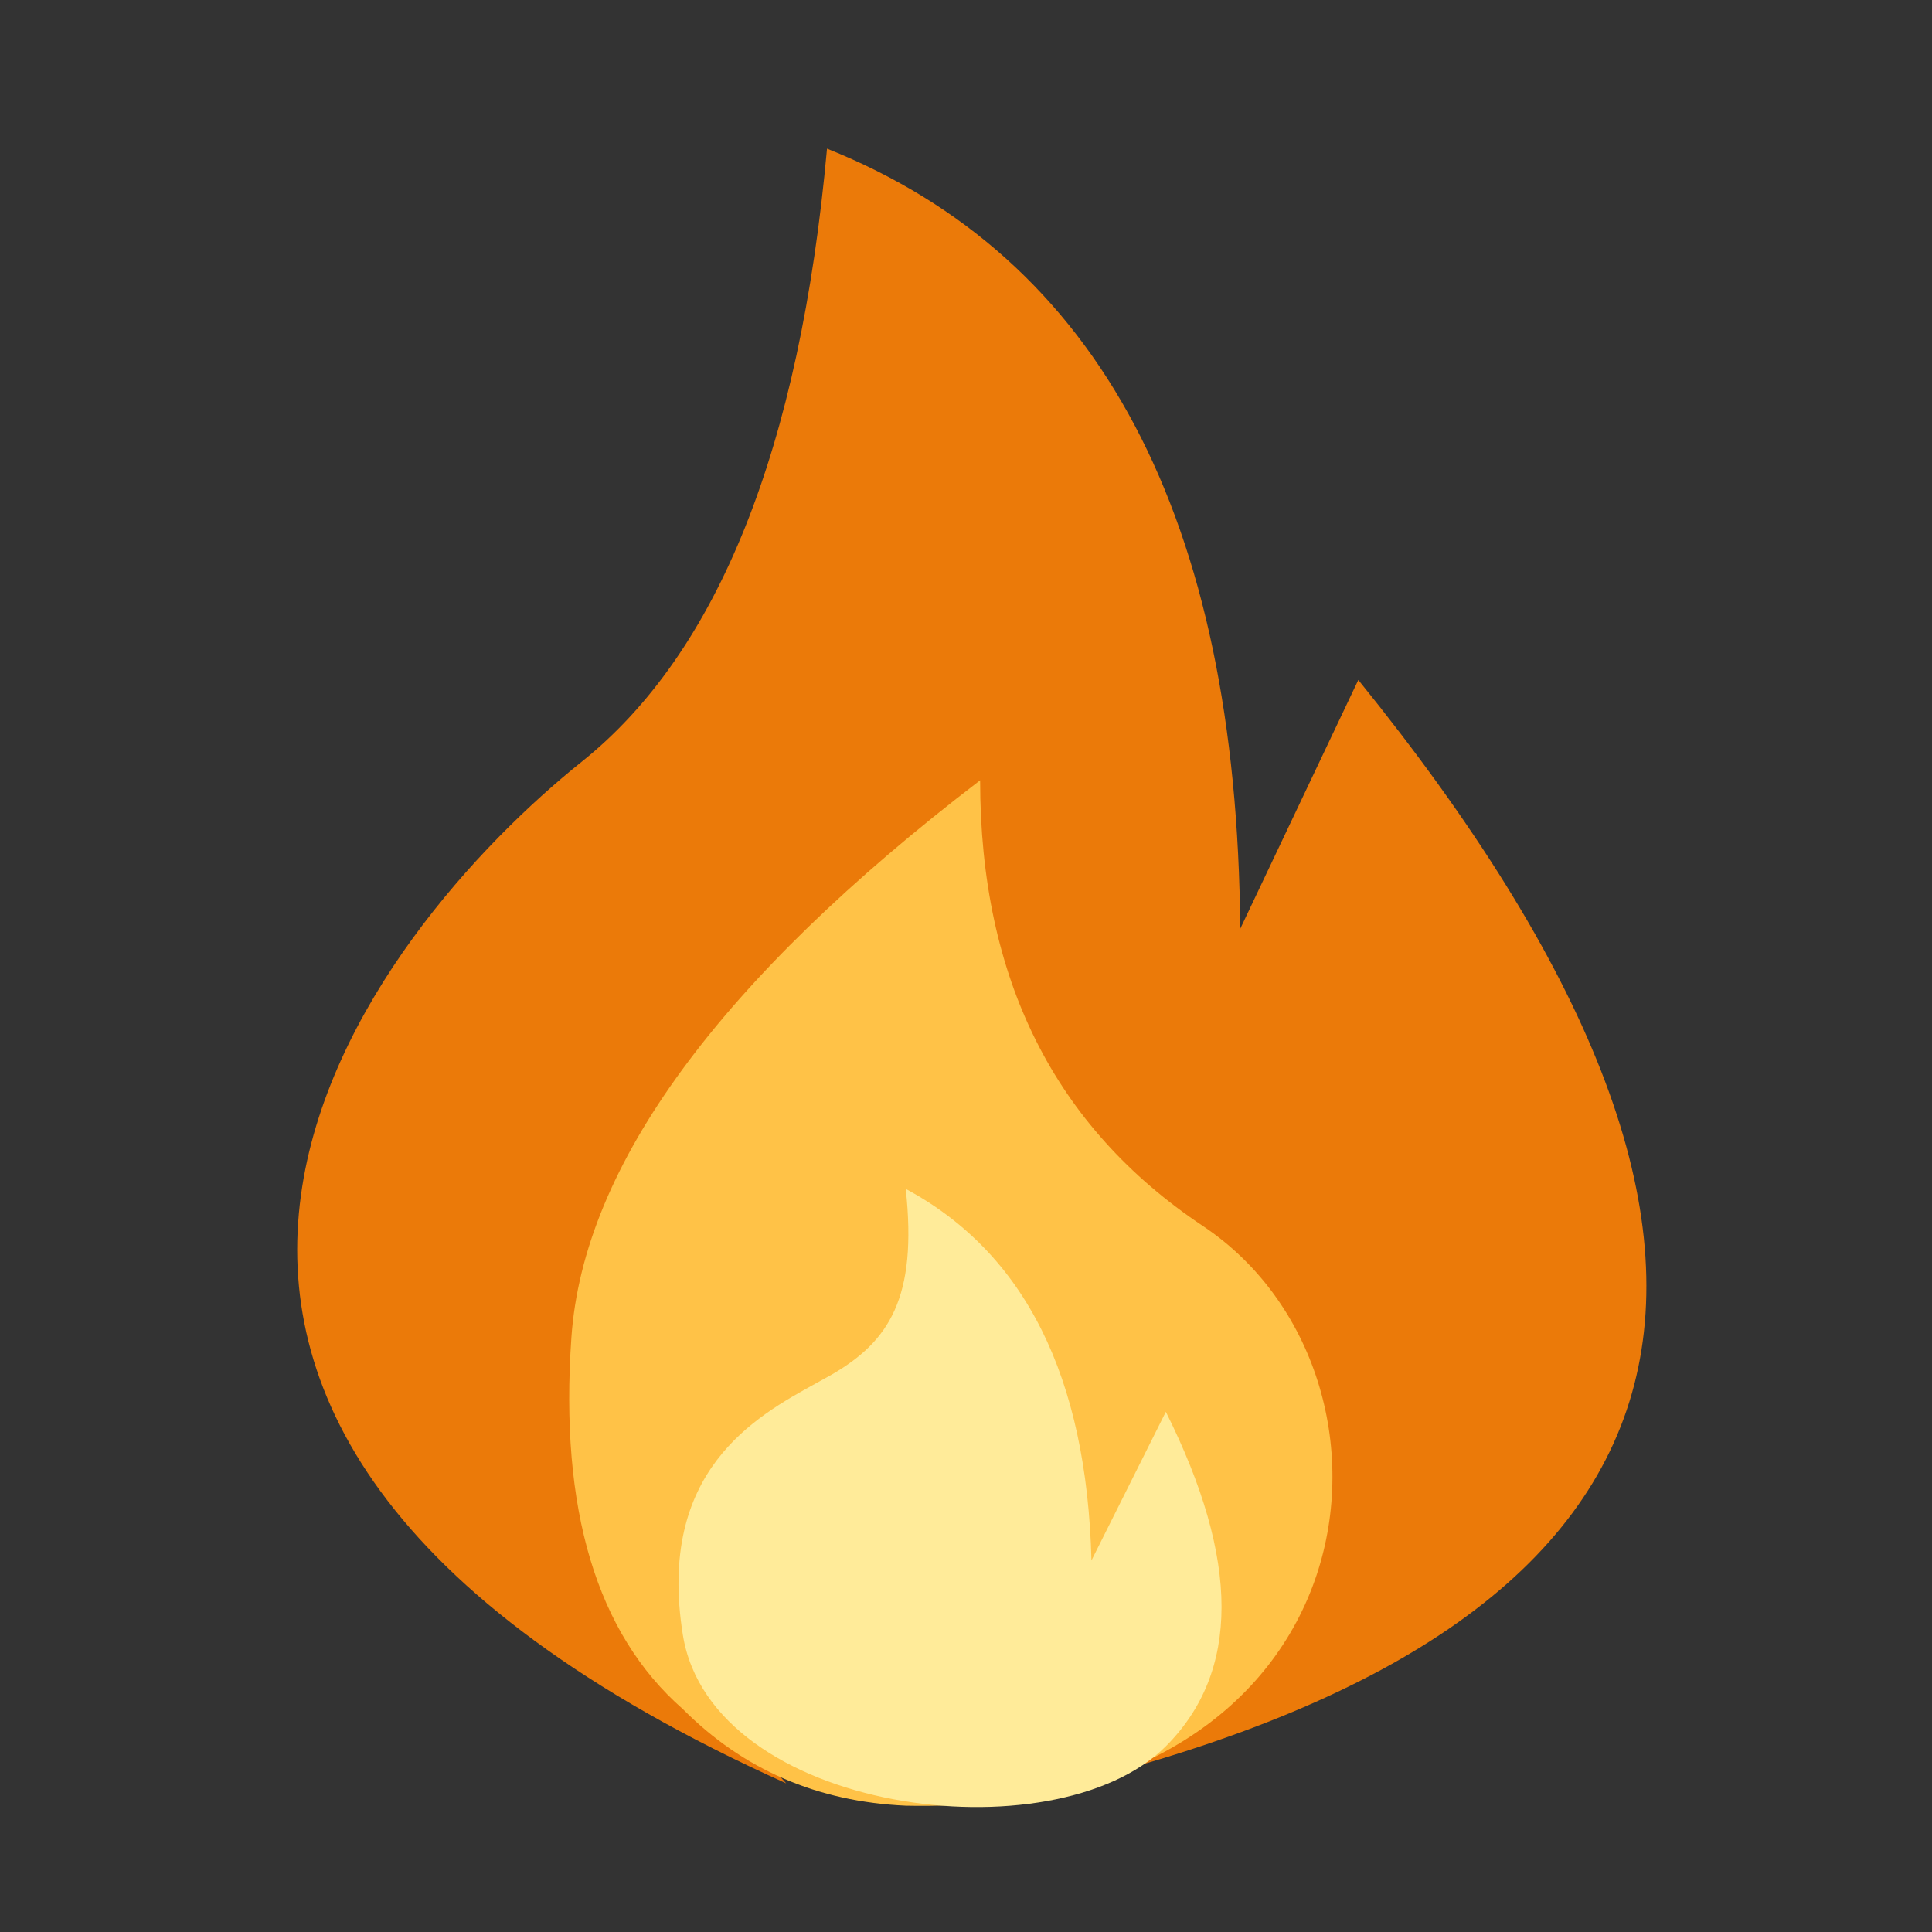
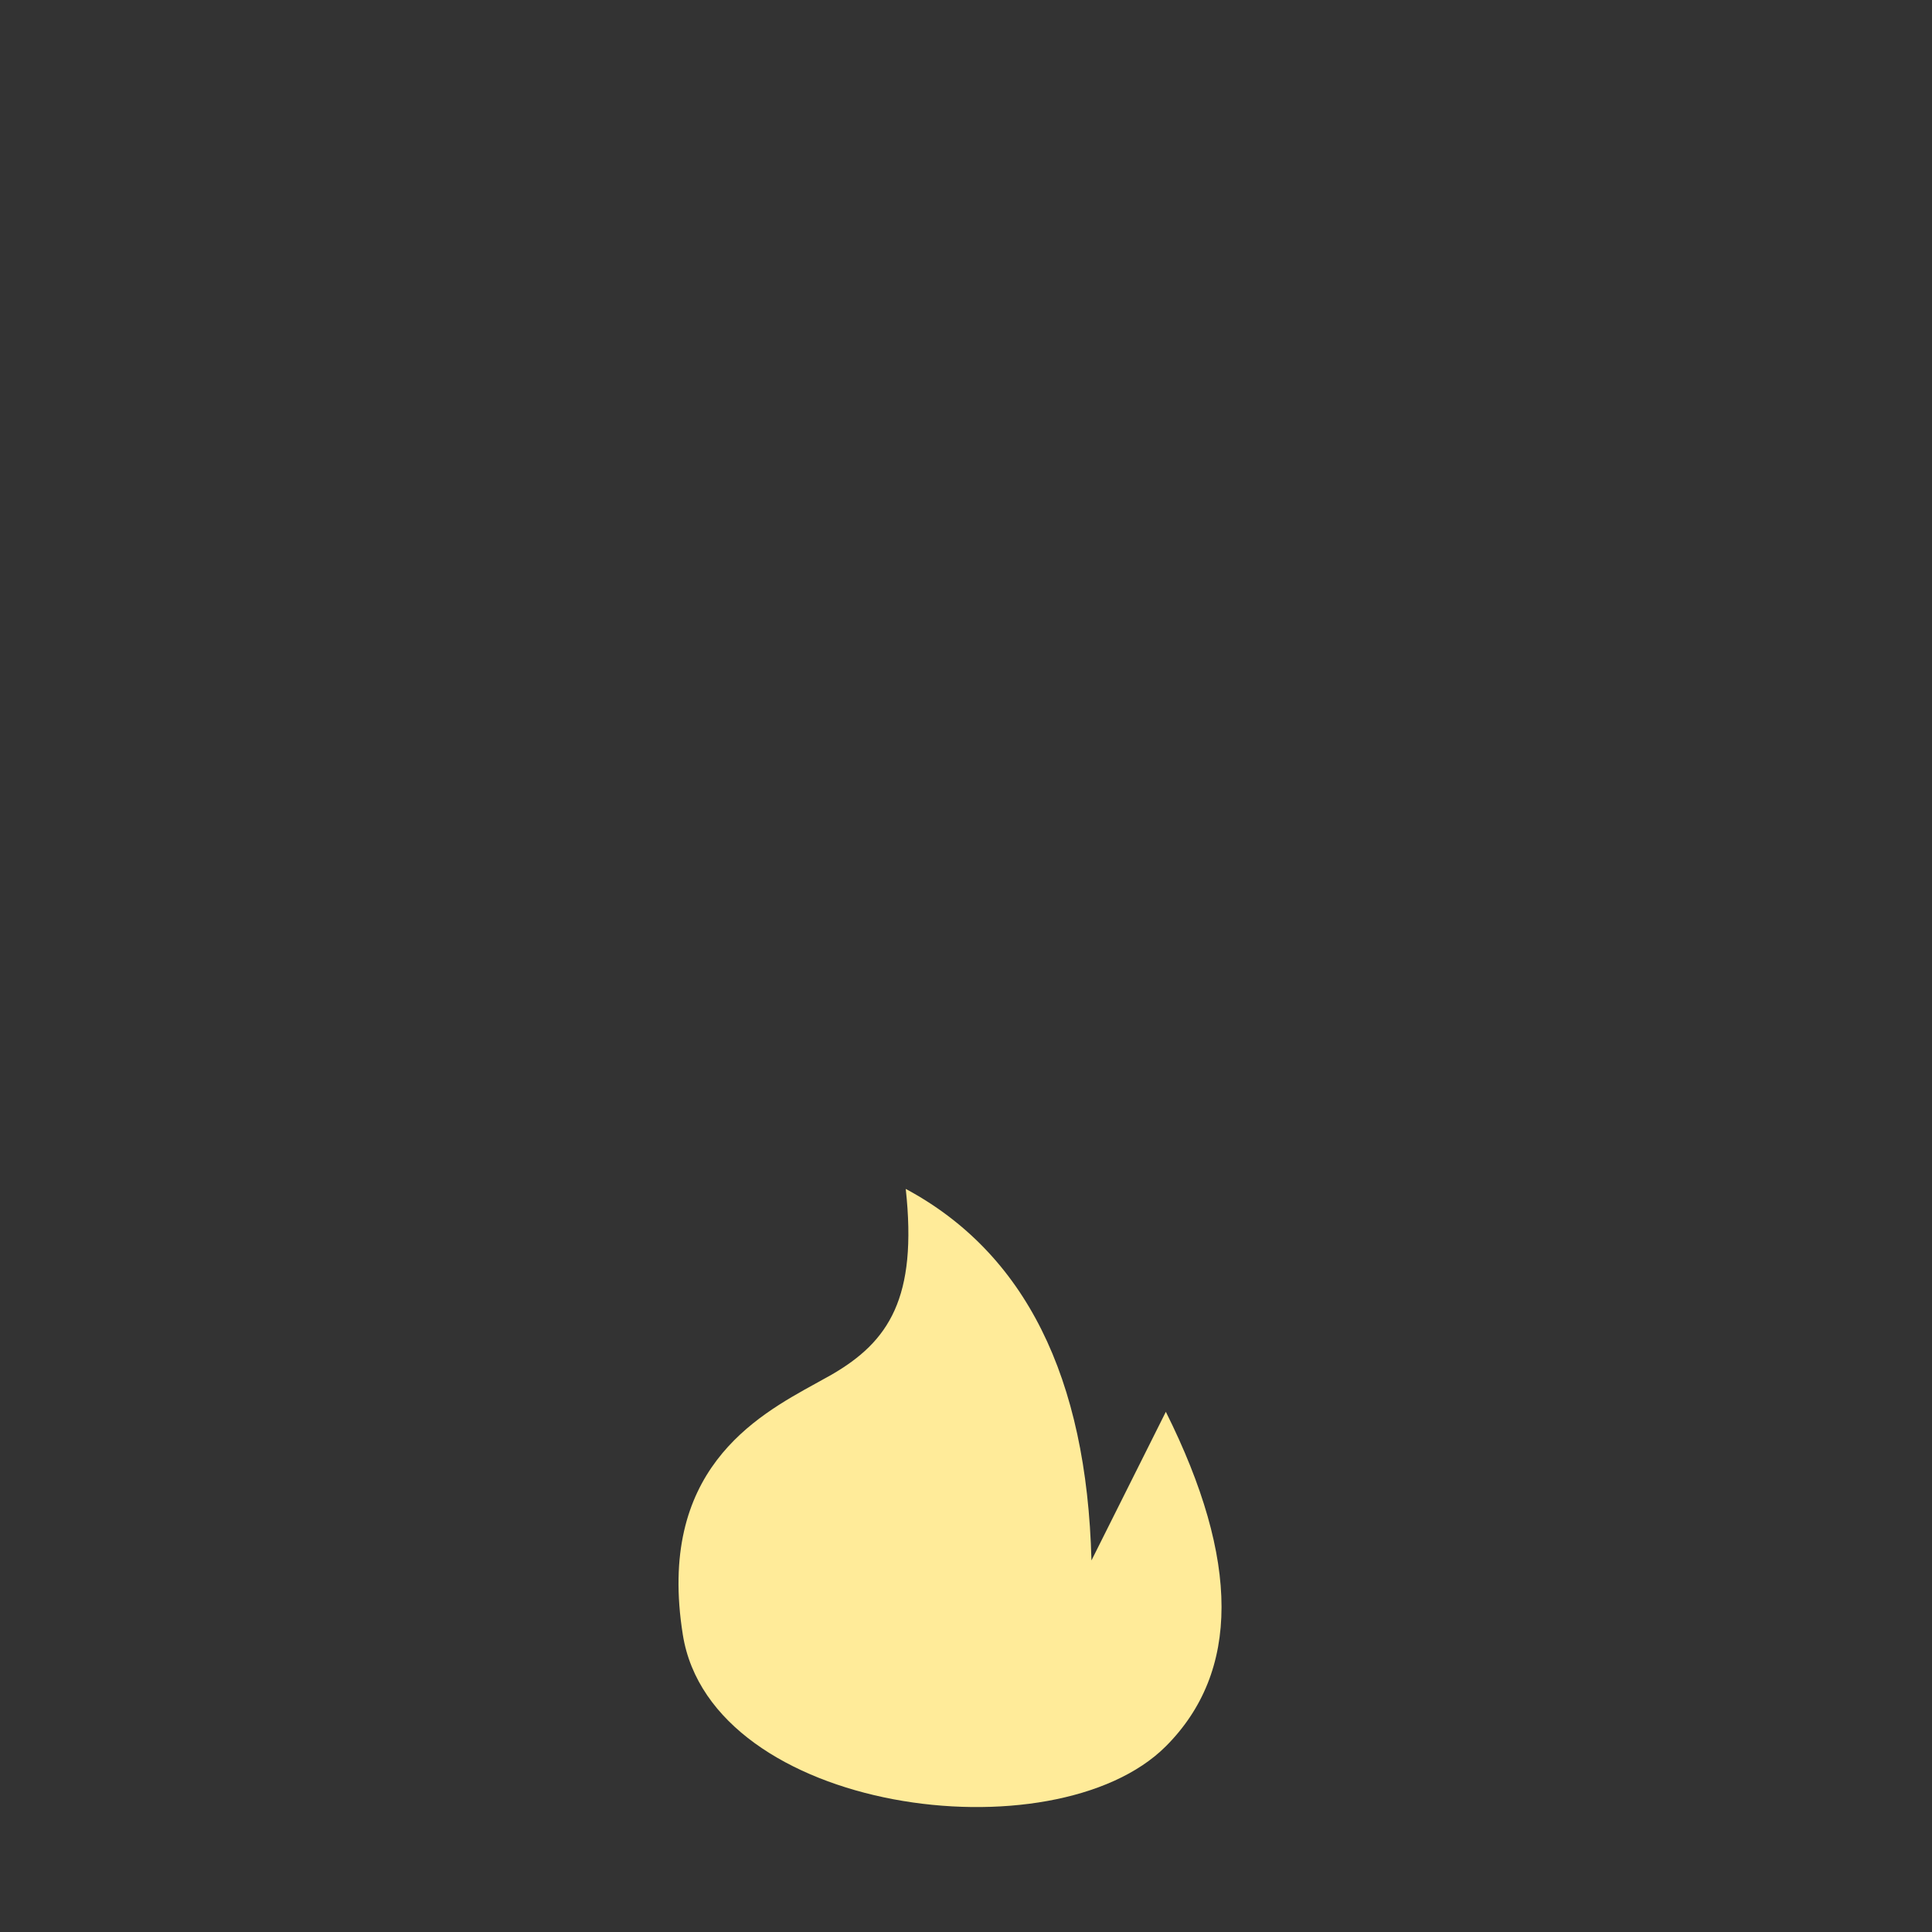
<svg xmlns="http://www.w3.org/2000/svg" width="16" height="16" viewBox="0 0 16 16" fill="none">
  <rect x="0" y="0" width="16" height="16" fill="#333333" stroke="none" />
-   <path d="M11.249 5.631L10.271 7.692C10.246 4.287 9.106 2.133 6.849 1.231C6.624 3.713 5.947 5.405 4.818 6.308C3.126 7.661 -0.258 11.723 6.511 14.769C4.254 12.287 4.593 10.143 7.526 8.338C7.301 9.241 7.752 10.143 8.88 11.046C10.008 11.949 10.008 13.19 8.88 14.769C14.295 13.415 15.085 10.369 11.249 5.631Z" fill="#EB7A09" />
-   <path d="M4.732 11.077C4.633 12.501 4.941 13.527 5.655 14.154C6.153 14.654 6.768 14.921 7.502 14.954C11.443 15.037 11.809 11.385 9.963 10.154C8.732 9.333 8.117 8.103 8.117 6.462C5.959 8.114 4.831 9.653 4.732 11.077Z" fill="#FFC247" />
  <path d="M6.758 11.456C6.254 11.733 5.438 12.183 5.655 13.539C5.892 15.016 8.732 15.385 9.655 14.462C10.27 13.846 10.27 12.923 9.655 11.692L9.039 12.923C9 11.402 8.488 10.376 7.501 9.846C7.599 10.748 7.362 11.11 6.886 11.385L6.758 11.456Z" fill="#FFEB99" />
</svg>